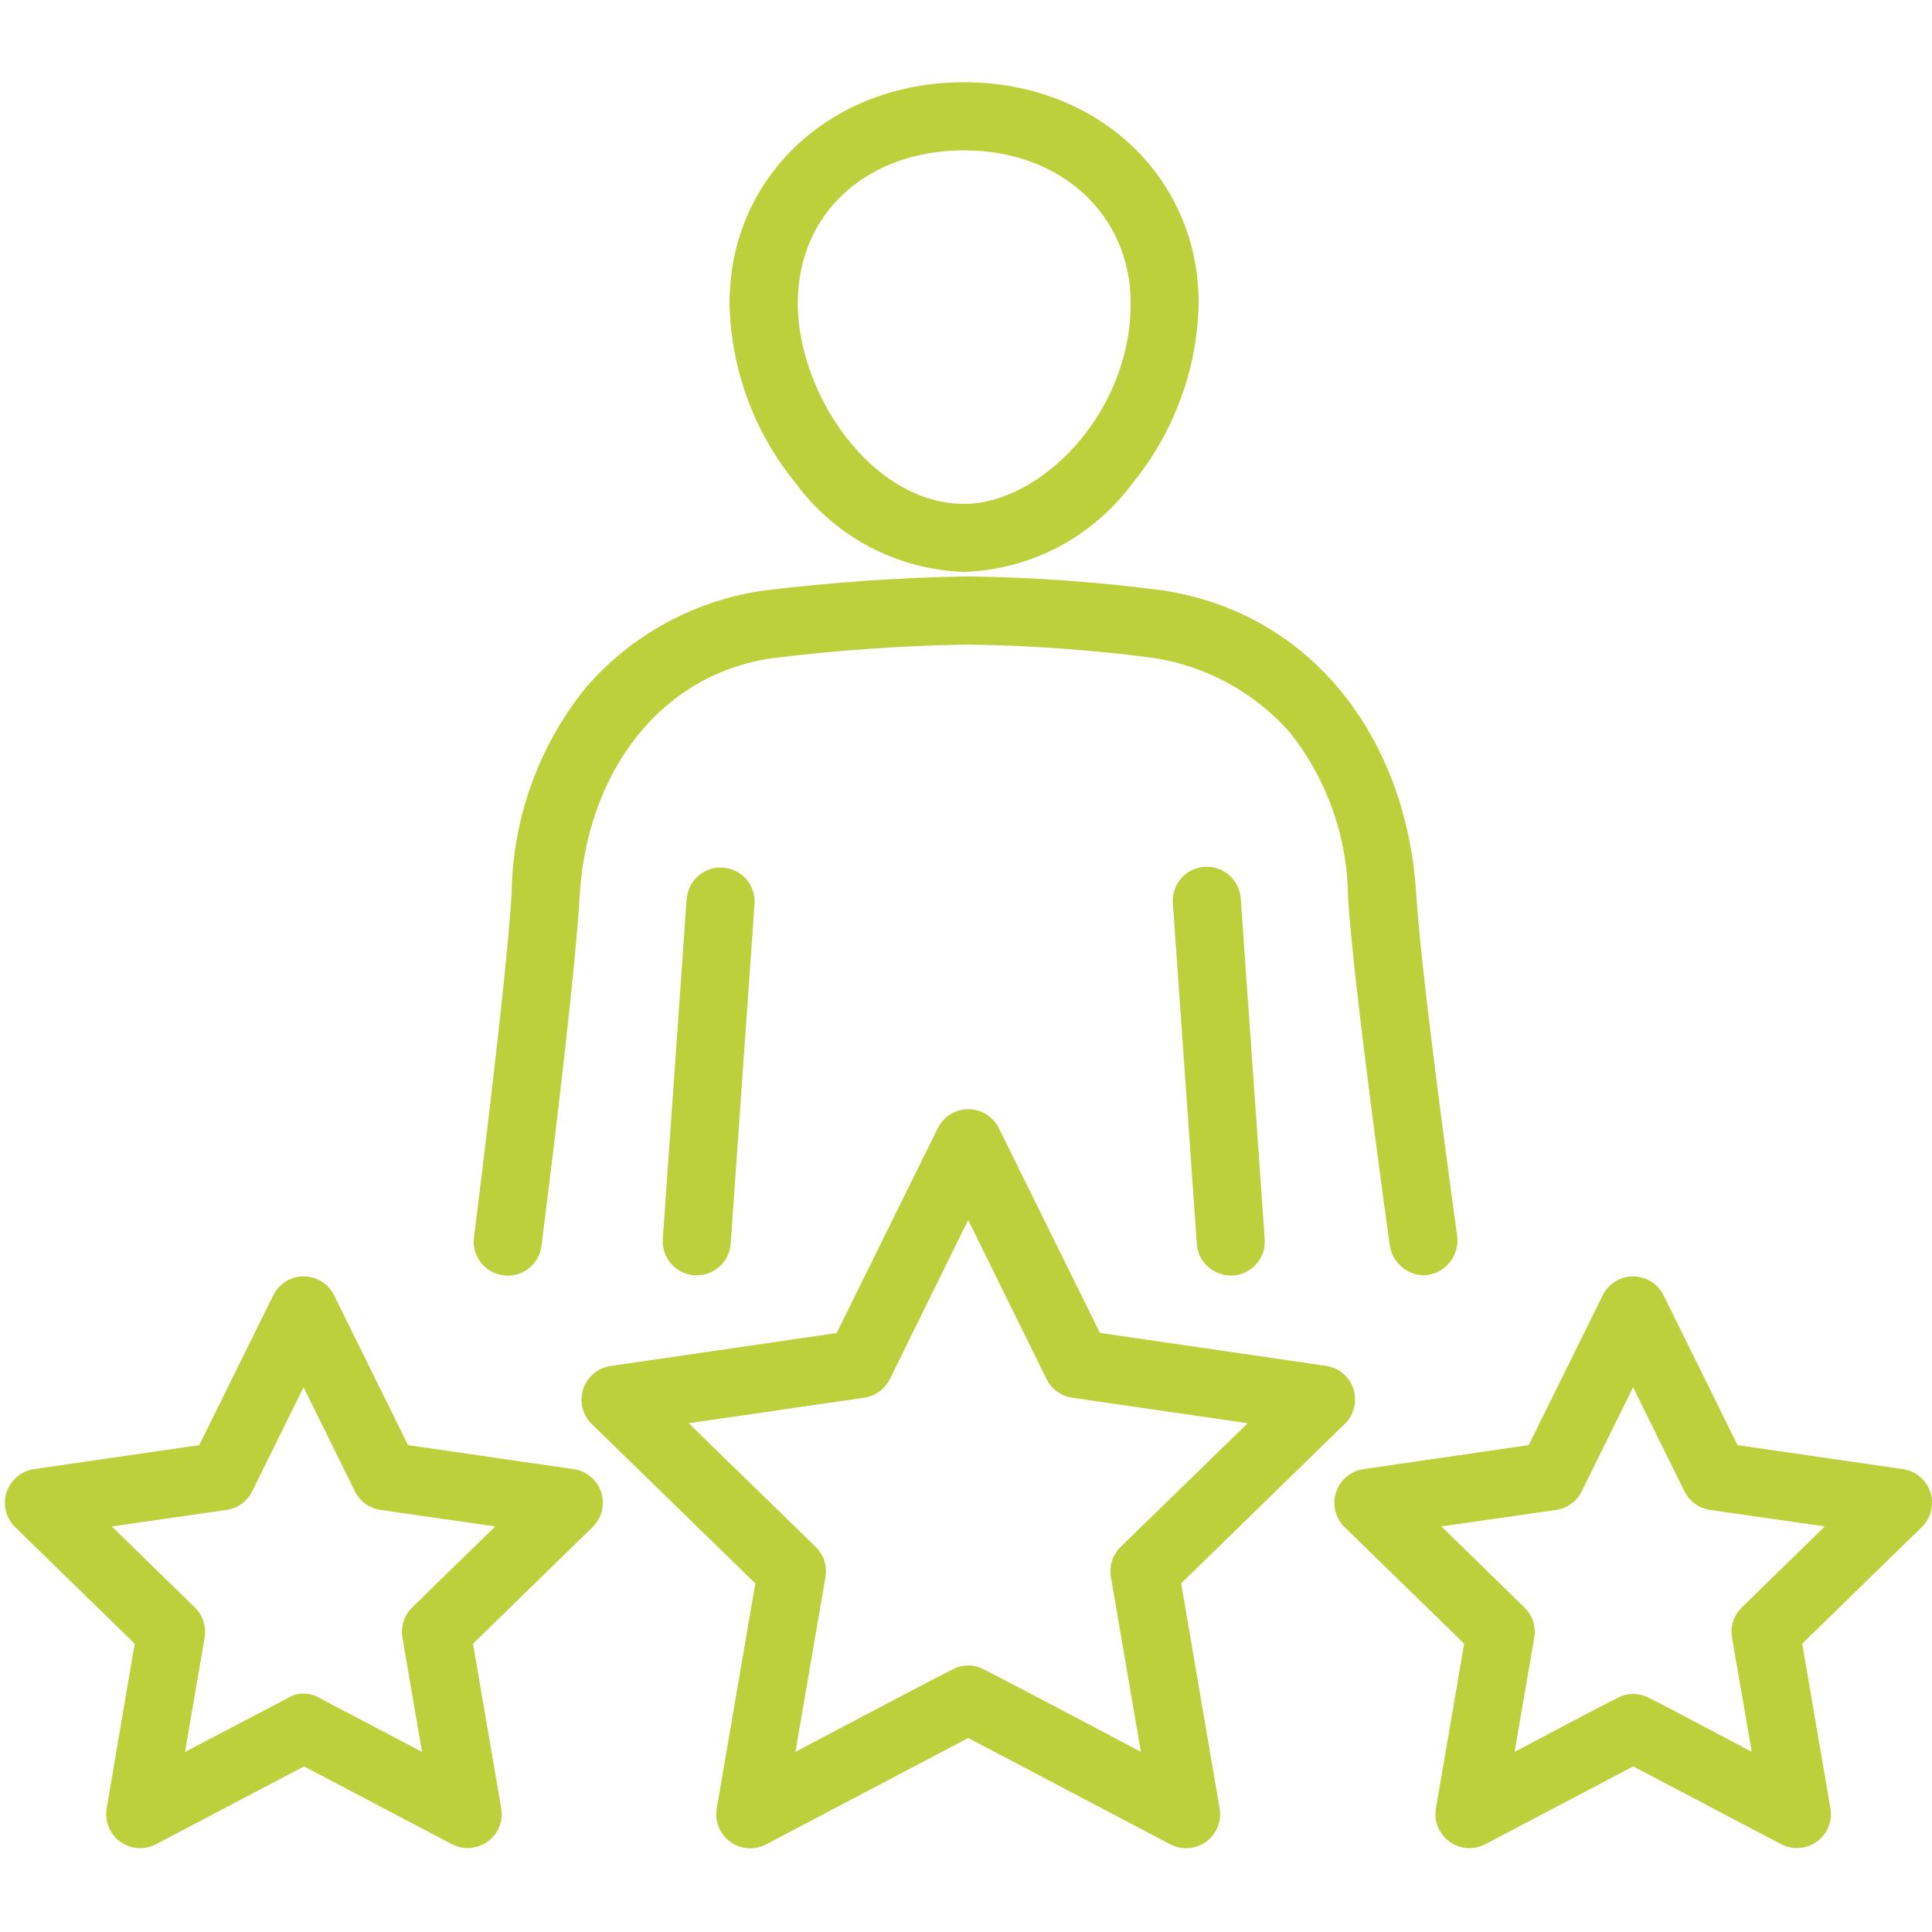
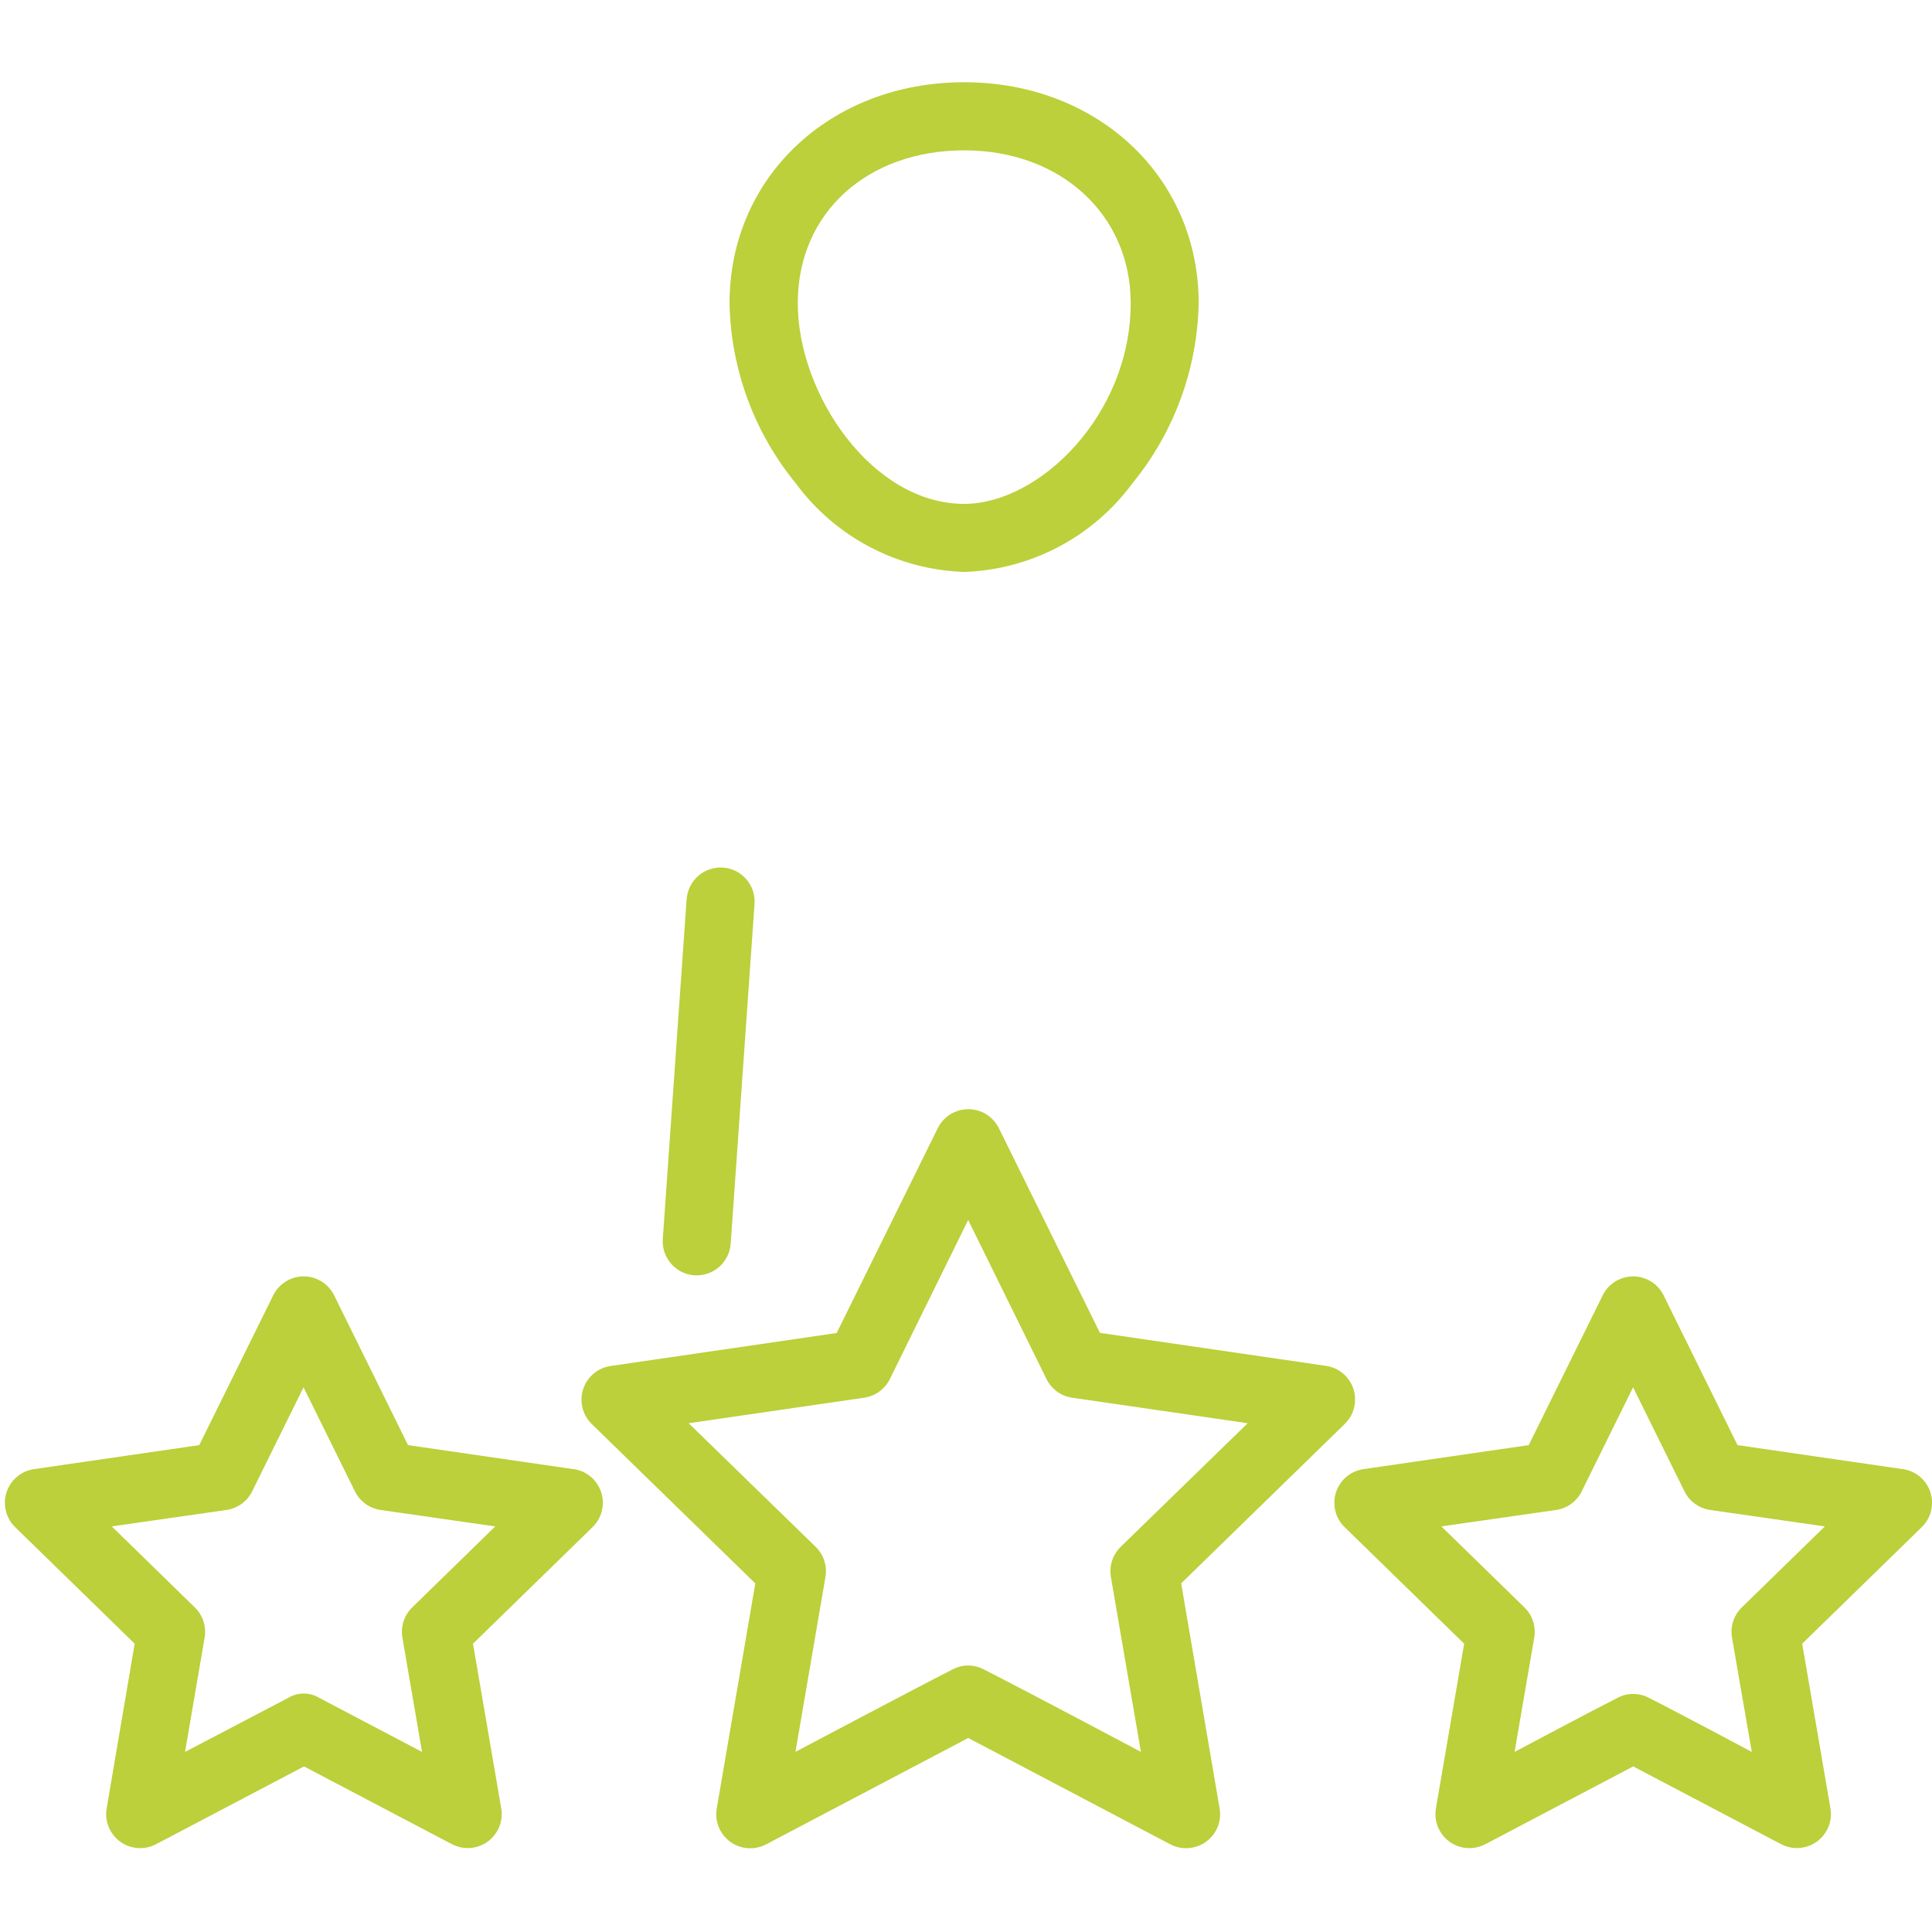
<svg xmlns="http://www.w3.org/2000/svg" id="Laag_1" viewBox="0 0 284 284">
  <defs>
    <style>.cls-1{fill:none;}.cls-2{fill:#bbd03a;}</style>
  </defs>
-   <rect class="cls-1" width="284" height="284" />
  <g id="experience">
    <path id="Path_122" class="cls-2" d="M141.74,84.07c9.79-.33,18.89-5.12,24.71-13.01,6.13-7.49,9.57-16.82,9.75-26.5,0-18.51-14.82-32.47-34.48-32.47s-34.48,13.94-34.48,32.47c.18,9.68,3.61,19.01,9.75,26.5,5.82,7.9,14.94,12.69,24.75,13.01Zm0-61.97c14.18,0,24.47,9.45,24.47,22.47,0,16.37-13.39,29.5-24.47,29.5-13.56,0-24.47-16.14-24.47-29.5s10.29-22.47,24.47-22.47Z" />
    <path id="Path_123" class="cls-2" d="M100.94,132.07l-3.51,50.06c-.19,2.75,1.88,5.14,4.64,5.34h.35c2.63,0,4.8-2.03,4.99-4.65l3.51-50.02c.15-2.76-1.96-5.12-4.71-5.27-2.7-.15-5.03,1.87-5.26,4.57v-.03Z" />
-     <path id="Path_124" class="cls-2" d="M209.56,187.46c2.82-.25,4.91-2.74,4.67-5.56,0,0-5.29-37.9-6.06-50.62-1.44-22.83-15.38-41.15-37.17-44.48-9.57-1.26-19.2-1.95-28.85-2.07-9.93,.17-19.84,.86-29.7,2.06-10.22,1.4-19.58,6.48-26.33,14.28-6.93,8.57-10.77,19.22-10.91,30.25-.73,12.73-5.55,50.65-5.55,50.65-.3,2.75,1.68,5.22,4.43,5.52s5.22-1.68,5.52-4.43c0,0,4.89-38.33,5.59-51.19,1-18.22,11.78-32.88,28.62-35.16,9.4-1.14,18.86-1.8,28.32-1.96,9.14,.12,18.27,.77,27.34,1.95,7.82,1.18,14.98,5.1,20.2,11.05,5.43,6.89,8.42,15.38,8.48,24.15,.77,12.88,6.14,51.21,6.14,51.21,.4,2.57,2.65,4.43,5.25,4.36Z" />
-     <path id="Path_125" class="cls-2" d="M177.05,127.42c-2.76,.19-4.84,2.58-4.64,5.33,0,.01,0,.02,0,.03l3.52,50.06c.18,2.62,2.36,4.65,4.98,4.66h.36c2.75-.2,4.83-2.58,4.64-5.34l-3.52-50.06c-.18-2.76-2.56-4.86-5.33-4.68,0,0,0,0,0,0h0Z" />
    <path id="Path_126" class="cls-2" d="M173.64,232.74l24.05-23.44c1.98-1.93,2.01-5.1,.09-7.07-.77-.78-1.77-1.3-2.85-1.45l-33.24-4.85-14.86-30.09c-1.22-2.48-4.22-3.5-6.7-2.28-.99,.49-1.79,1.29-2.28,2.28l-14.86,30.11-33.24,4.85c-2.73,.4-4.62,2.94-4.22,5.67,.16,1.09,.67,2.09,1.45,2.85l24.05,23.44-5.67,33.08c-.47,2.72,1.35,5.31,4.07,5.78,1.09,.19,2.22,.01,3.2-.51l29.7-15.63,29.7,15.63c2.45,1.28,5.47,.34,6.75-2.1,.51-.97,.69-2.09,.5-3.17l-5.65-33.09Zm-33.63,12.67c-5.81,2.96-23.08,12.11-23.08,12.11l4.41-25.71c.28-1.62-.26-3.28-1.44-4.43l-18.67-18.17,25.81-3.75c1.63-.24,3.03-1.26,3.76-2.73l11.52-23.39,11.52,23.39c.73,1.47,2.14,2.5,3.76,2.73l25.81,3.75-18.67,18.17c-1.18,1.15-1.71,2.8-1.44,4.43l4.41,25.71s-17.28-9.18-23.08-12.11c-1.44-.78-3.17-.78-4.61,0h0Z" />
    <path id="Path_127" class="cls-2" d="M279.71,215.96l-24.3-3.53-10.86-22.01c-1.21-2.48-4.21-3.5-6.68-2.28-.99,.49-1.8,1.29-2.28,2.28l-10.87,22.01-24.3,3.53c-2.73,.4-4.62,2.94-4.22,5.67,.16,1.09,.67,2.09,1.45,2.85l17.58,17.14-4.15,24.2c-.47,2.72,1.35,5.31,4.07,5.78,1.09,.19,2.22,.01,3.2-.51l21.73-11.43,21.74,11.43c2.45,1.28,5.47,.34,6.75-2.1,.51-.97,.69-2.09,.5-3.17l-4.15-24.2,17.58-17.14c1.98-1.93,2.01-5.1,.09-7.07-.77-.78-1.77-1.3-2.85-1.45h0Zm-41.97,33.64c-3.81,1.92-15.1,7.93-15.1,7.93l2.89-16.81c.28-1.62-.26-3.28-1.44-4.43l-12.21-11.91,16.87-2.42c1.63-.24,3.04-1.26,3.76-2.74l7.55-15.29,7.55,15.29c.73,1.48,2.14,2.5,3.77,2.74l16.87,2.42-12.21,11.91c-1.18,1.15-1.72,2.8-1.44,4.43l2.91,16.81s-11.28-6.02-15.09-7.93c-1.46-.79-3.22-.79-4.69,0h0Z" />
    <path id="Path_128" class="cls-2" d="M84.28,215.96l-24.3-3.53-10.86-22.01c-1.21-2.48-4.21-3.5-6.68-2.28-.99,.49-1.8,1.29-2.28,2.28l-10.87,22.01-24.3,3.53c-2.73,.4-4.62,2.94-4.22,5.67,.16,1.09,.67,2.09,1.45,2.85l17.58,17.14-4.12,24.2c-.47,2.72,1.35,5.31,4.07,5.78,1.09,.19,2.22,.01,3.2-.51l21.74-11.43,21.74,11.43c2.45,1.28,5.47,.34,6.75-2.1,.51-.97,.69-2.09,.5-3.17l-4.15-24.2,17.58-17.14c1.98-1.93,2.01-5.1,.09-7.07-.77-.78-1.77-1.3-2.85-1.45h-.05Zm-41.94,33.64l-15.14,7.93,2.88-16.81c.28-1.62-.26-3.28-1.44-4.43l-12.21-11.91,16.87-2.42c1.63-.24,3.04-1.26,3.77-2.74l7.55-15.29,7.55,15.29c.73,1.48,2.13,2.5,3.76,2.74l16.87,2.42-12.21,11.91c-1.18,1.15-1.71,2.8-1.44,4.43l2.89,16.81-15.08-7.93c-1.42-.87-3.2-.87-4.62,0Z" />
  </g>
</svg>